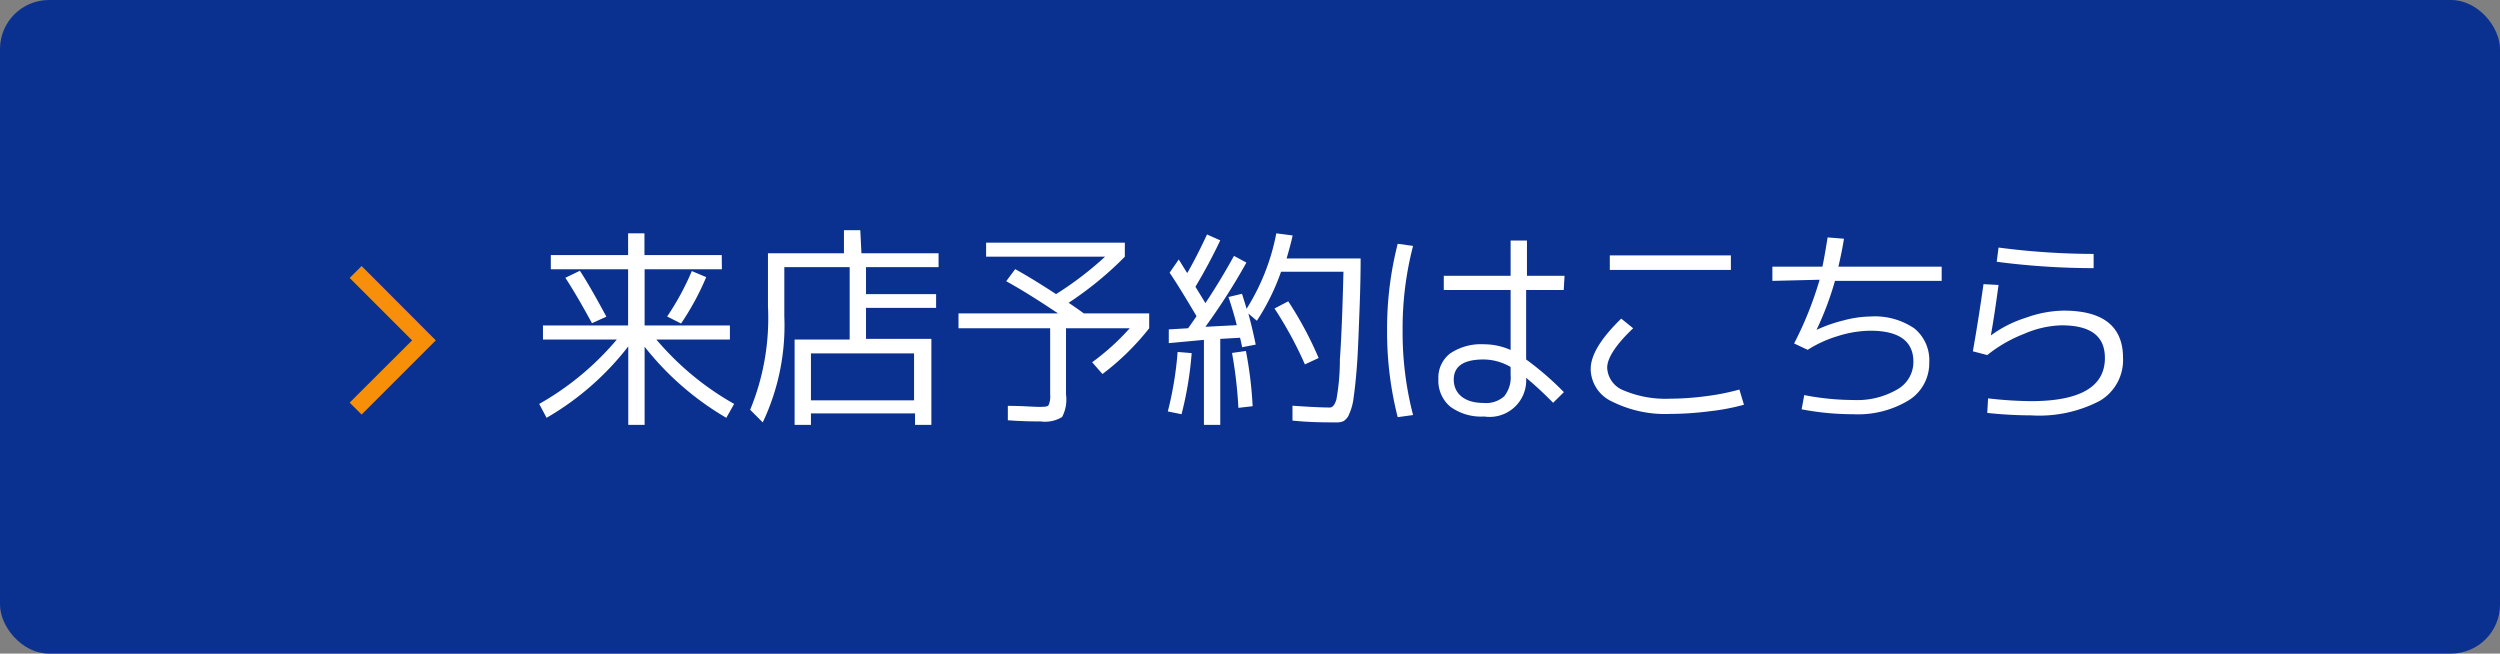
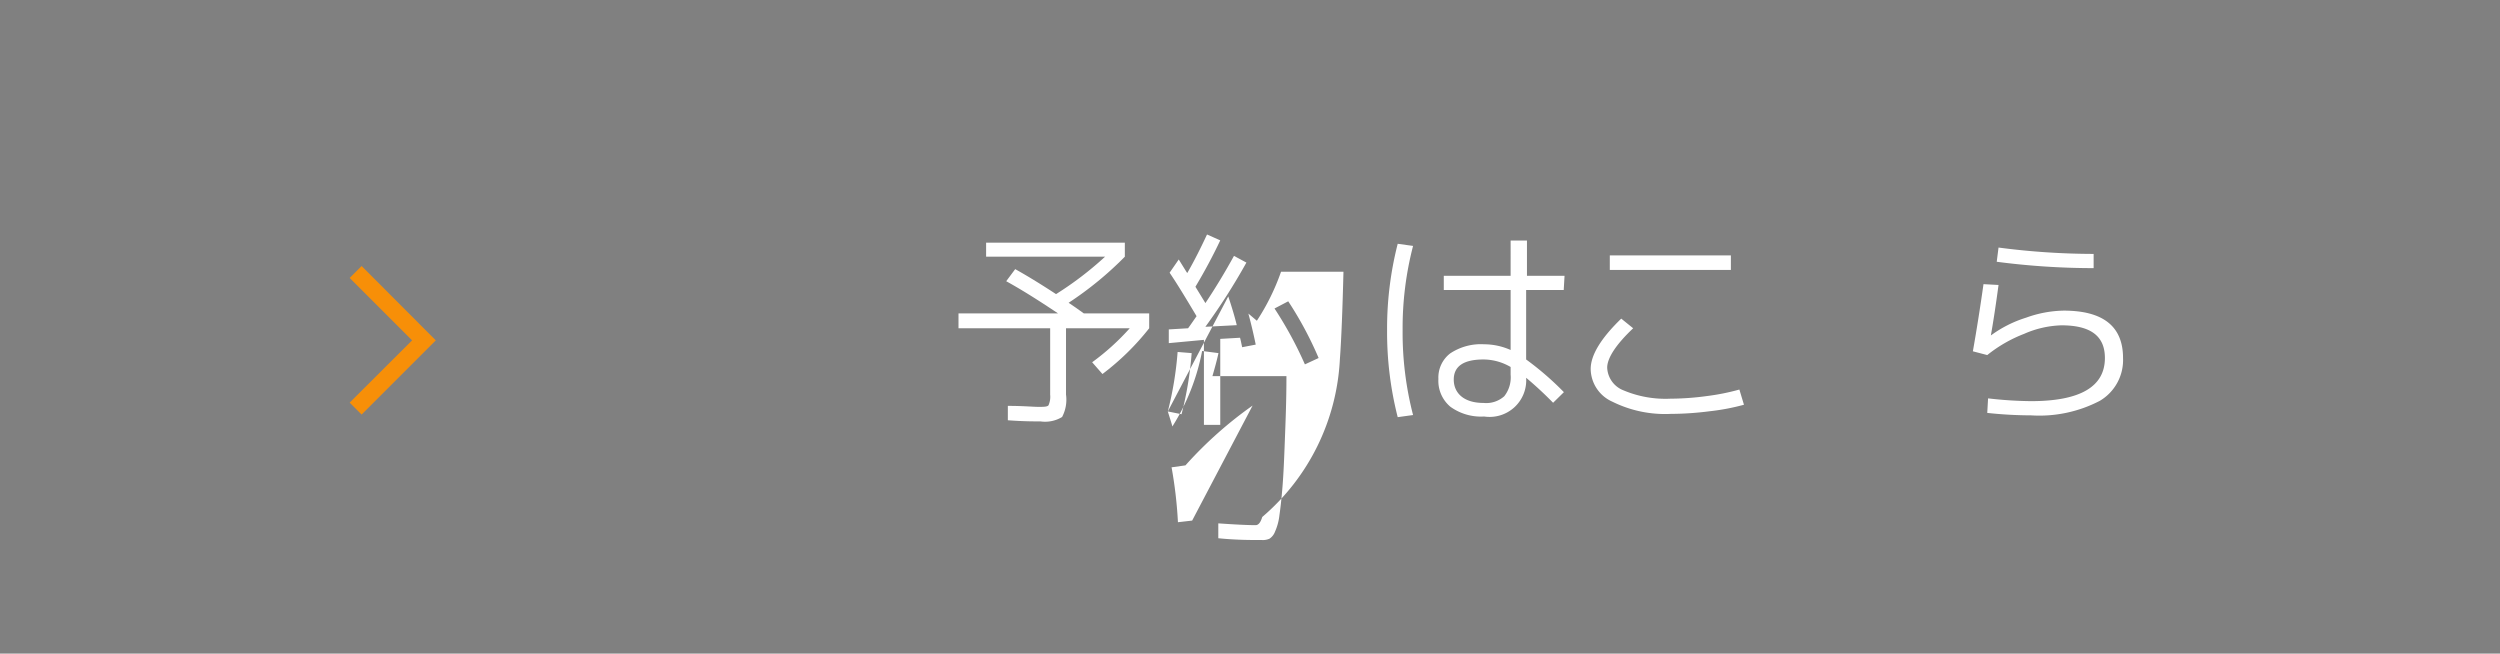
<svg xmlns="http://www.w3.org/2000/svg" viewBox="0 0 153 40">
  <rect x="0" y="0" width="153" height="40" fill="#808080" stroke="none" />
  <defs>
    <style>.cls-1{fill:#0b3190;}.cls-2{fill:#fff;}.cls-3{fill:#f78f08;}</style>
  </defs>
  <g id="レイヤー_2" data-name="レイヤー 2">
    <g id="main">
-       <rect class="cls-1" width="153" height="40" rx="3" />
-       <path class="cls-2" d="M44.18,16.48H39.45v3.44h5.22v.86h-4.5a17.47,17.47,0,0,0,4.76,3.94l-.48.85a17.73,17.73,0,0,1-5-4.35V26h-1V21.2a17.24,17.24,0,0,1-5,4.37L33,24.72a17.41,17.41,0,0,0,4.75-3.94H33.23v-.86h5.21V16.48H33.71v-.87h4.73V14.28h1v1.33h4.73ZM34.6,17l.89-.43c.47.72,1,1.66,1.62,2.81l-.88.4C35.8,19,35.25,18,34.6,17Zm6.23,2.37a16.3,16.3,0,0,0,1.51-2.78l.88.37a16.31,16.31,0,0,1-1.54,2.84Z" />
-       <path class="cls-2" d="M52.72,15.5h4.72v.85H53V18h4.29v.84H53v1.9H57V26h-1v-.7H49.63V26h-1V20.78H52V16.35H48v3a13.82,13.82,0,0,1-1.32,6.5l-.77-.77A14.73,14.73,0,0,0,47,18.75V15.5h4.65V14.09h1Zm-3.09,9h6.31V21.63H49.63Z" />
      <path class="cls-2" d="M61.58,17.21l.55-.74c.86.48,1.69,1,2.5,1.53a20.61,20.61,0,0,0,3-2.29H60.35v-.86h8.49v.86a21,21,0,0,1-3.44,2.82l.44.3.49.35h4v.91a15.52,15.52,0,0,1-2.86,2.8l-.63-.72a14.67,14.67,0,0,0,2.3-2.08h-3.9v4.06A2.26,2.26,0,0,1,65,25.52a2,2,0,0,1-1.32.27c-.4,0-1.07,0-2-.07l0-.88c.93,0,1.55.06,1.87.06s.55,0,.62-.1a1.28,1.28,0,0,0,.1-.65V20.09H58.66v-.91h6.09C63.53,18.36,62.47,17.7,61.58,17.21Z" />
-       <path class="cls-2" d="M71.47,25.18a21.11,21.11,0,0,0,.6-3.64l.86.07a21.47,21.47,0,0,1-.62,3.74Zm3.7-7,.84-.2c.15.48.25.79.28.92a13.34,13.34,0,0,0,1.82-4.62l1,.13c-.09.42-.22.89-.37,1.41h4.53c0,1.59-.06,2.92-.1,4s-.08,2-.14,2.75-.13,1.36-.19,1.77a3.37,3.37,0,0,1-.27,1,.88.88,0,0,1-.34.43,1,1,0,0,1-.45.08c-.71,0-1.6,0-2.68-.11l0-.91c1,.07,1.79.11,2.28.11.18,0,.31-.17.41-.5A13.57,13.57,0,0,0,82,22c.09-1.21.16-3,.22-5.37H78.4a13.65,13.65,0,0,1-1.48,3l-.52-.44c.17.63.32,1.26.45,1.9l-.83.16c-.06-.29-.1-.48-.13-.58l-1.21.07V26h-1v-5.2L71.53,21l0-.84,1.18-.07c.12-.16.29-.41.52-.74-.65-1.09-1.2-2-1.65-2.66l.56-.81.26.42c.12.19.2.33.26.41.4-.69.8-1.48,1.21-2.36l.81.36c-.44.93-.94,1.87-1.52,2.84.33.54.54.88.61,1,.62-.93,1.2-1.89,1.75-2.89l.76.41A38.29,38.29,0,0,1,73.77,20l1.92-.1C75.58,19.44,75.41,18.86,75.17,18.14Zm1.49,6.68-.87.1a26.57,26.57,0,0,0-.39-3.36l.85-.12A24.24,24.24,0,0,1,76.66,24.82ZM78,18.88l.84-.44a22.1,22.1,0,0,1,1.86,3.47l-.84.39A23.49,23.49,0,0,0,78,18.88Z" />
+       <path class="cls-2" d="M71.47,25.18a21.11,21.11,0,0,0,.6-3.64l.86.07a21.47,21.47,0,0,1-.62,3.74Zc.15.48.25.79.28.92a13.34,13.34,0,0,0,1.82-4.62l1,.13c-.09.42-.22.89-.37,1.41h4.53c0,1.59-.06,2.92-.1,4s-.08,2-.14,2.75-.13,1.36-.19,1.77a3.37,3.37,0,0,1-.27,1,.88.88,0,0,1-.34.43,1,1,0,0,1-.45.08c-.71,0-1.6,0-2.68-.11l0-.91c1,.07,1.79.11,2.28.11.18,0,.31-.17.41-.5A13.57,13.57,0,0,0,82,22c.09-1.21.16-3,.22-5.37H78.4a13.65,13.65,0,0,1-1.48,3l-.52-.44c.17.63.32,1.26.45,1.9l-.83.16c-.06-.29-.1-.48-.13-.58l-1.21.07V26h-1v-5.2L71.53,21l0-.84,1.18-.07c.12-.16.29-.41.52-.74-.65-1.09-1.2-2-1.65-2.66l.56-.81.26.42c.12.19.2.33.26.41.4-.69.8-1.48,1.21-2.36l.81.36c-.44.93-.94,1.87-1.52,2.84.33.54.54.88.61,1,.62-.93,1.2-1.89,1.75-2.89l.76.41A38.29,38.29,0,0,1,73.77,20l1.92-.1C75.58,19.44,75.41,18.86,75.17,18.14Zm1.49,6.68-.87.1a26.57,26.57,0,0,0-.39-3.36l.85-.12A24.24,24.24,0,0,1,76.66,24.82ZM78,18.88l.84-.44a22.1,22.1,0,0,1,1.86,3.47l-.84.39A23.49,23.49,0,0,0,78,18.88Z" />
      <path class="cls-2" d="M86.48,15.05a20,20,0,0,0-.64,5.17,20.09,20.09,0,0,0,.64,5.18l-.94.13a21,21,0,0,1-.65-5.31,20.91,20.91,0,0,1,.65-5.3Zm9.22,2.7H93.4V22a18.25,18.25,0,0,1,2.31,2l-.66.65a22.45,22.45,0,0,0-1.65-1.53,2.24,2.24,0,0,1-2.57,2.37,3.19,3.19,0,0,1-2.07-.6,2.07,2.07,0,0,1-.73-1.7,1.86,1.86,0,0,1,.72-1.56,3.39,3.39,0,0,1,2.08-.56,4,4,0,0,1,1.62.35V17.75H88.36v-.87h4.09V14.72h1v2.16h2.3Zm-3.25,4.71A3.32,3.32,0,0,0,90.79,22c-1.21,0-1.82.41-1.82,1.23s.61,1.43,1.82,1.43a1.66,1.66,0,0,0,1.27-.41,1.86,1.86,0,0,0,.39-1.32Z" />
      <path class="cls-2" d="M106.73,24.77a13.52,13.52,0,0,1-2.11.4,19,19,0,0,1-2.37.16,7.25,7.25,0,0,1-3.58-.75,2.22,2.22,0,0,1-1.32-2c0-.84.62-1.87,1.87-3.08l.73.59c-1.06,1-1.59,1.83-1.59,2.41a1.56,1.56,0,0,0,1,1.39,6.6,6.6,0,0,0,2.86.51,17,17,0,0,0,2.23-.16,13.78,13.78,0,0,0,2-.4Zm-8.21-8.25v-.89h7.41v.89Z" />
-       <path class="cls-2" d="M108.47,17.19v-.87h3.06c.07-.31.18-.91.32-1.79l1,.08c-.08.53-.2,1.1-.34,1.71h6.32v.87h-6.53a18.83,18.83,0,0,1-1.13,3v0a8.86,8.86,0,0,1,1.65-.58,6.7,6.7,0,0,1,1.65-.24,4.29,4.29,0,0,1,2.69.73,2.51,2.51,0,0,1,.91,2.09,2.67,2.67,0,0,1-1.26,2.31,6,6,0,0,1-3.41.85,16.62,16.62,0,0,1-3.14-.3l.16-.87a15.76,15.76,0,0,0,3,.3,4.88,4.88,0,0,0,2.68-.64,1.93,1.93,0,0,0,1-1.7c0-1.26-.88-1.9-2.63-1.9a6.74,6.74,0,0,0-2,.33,7.27,7.27,0,0,0-1.84.84l-.83-.39a21.7,21.7,0,0,0,1.56-3.9Z" />
      <path class="cls-2" d="M122.31,17.44c-.17,1.27-.33,2.31-.47,3.09l0,0A7.32,7.32,0,0,1,124,19.44a7.08,7.08,0,0,1,2.29-.43q3.64,0,3.64,2.9a2.9,2.9,0,0,1-1.42,2.62,8,8,0,0,1-4.21.89,25.33,25.33,0,0,1-2.68-.15l.05-.89a24.33,24.33,0,0,0,2.63.17c3,0,4.52-.88,4.52-2.64,0-1.36-.89-2-2.66-2a6.07,6.07,0,0,0-2.28.52,8.46,8.46,0,0,0-2.26,1.3l-.88-.23c.22-1.25.44-2.62.65-4.11Zm0-2.29a45.15,45.15,0,0,0,5.82.39v.87a45.77,45.77,0,0,1-5.93-.39Z" />
      <polygon class="cls-3" points="22.13 25.37 21.4 24.64 25.22 20.83 21.4 17.01 22.13 16.28 26.67 20.83 22.13 25.37" />
    </g>
  </g>
</svg>